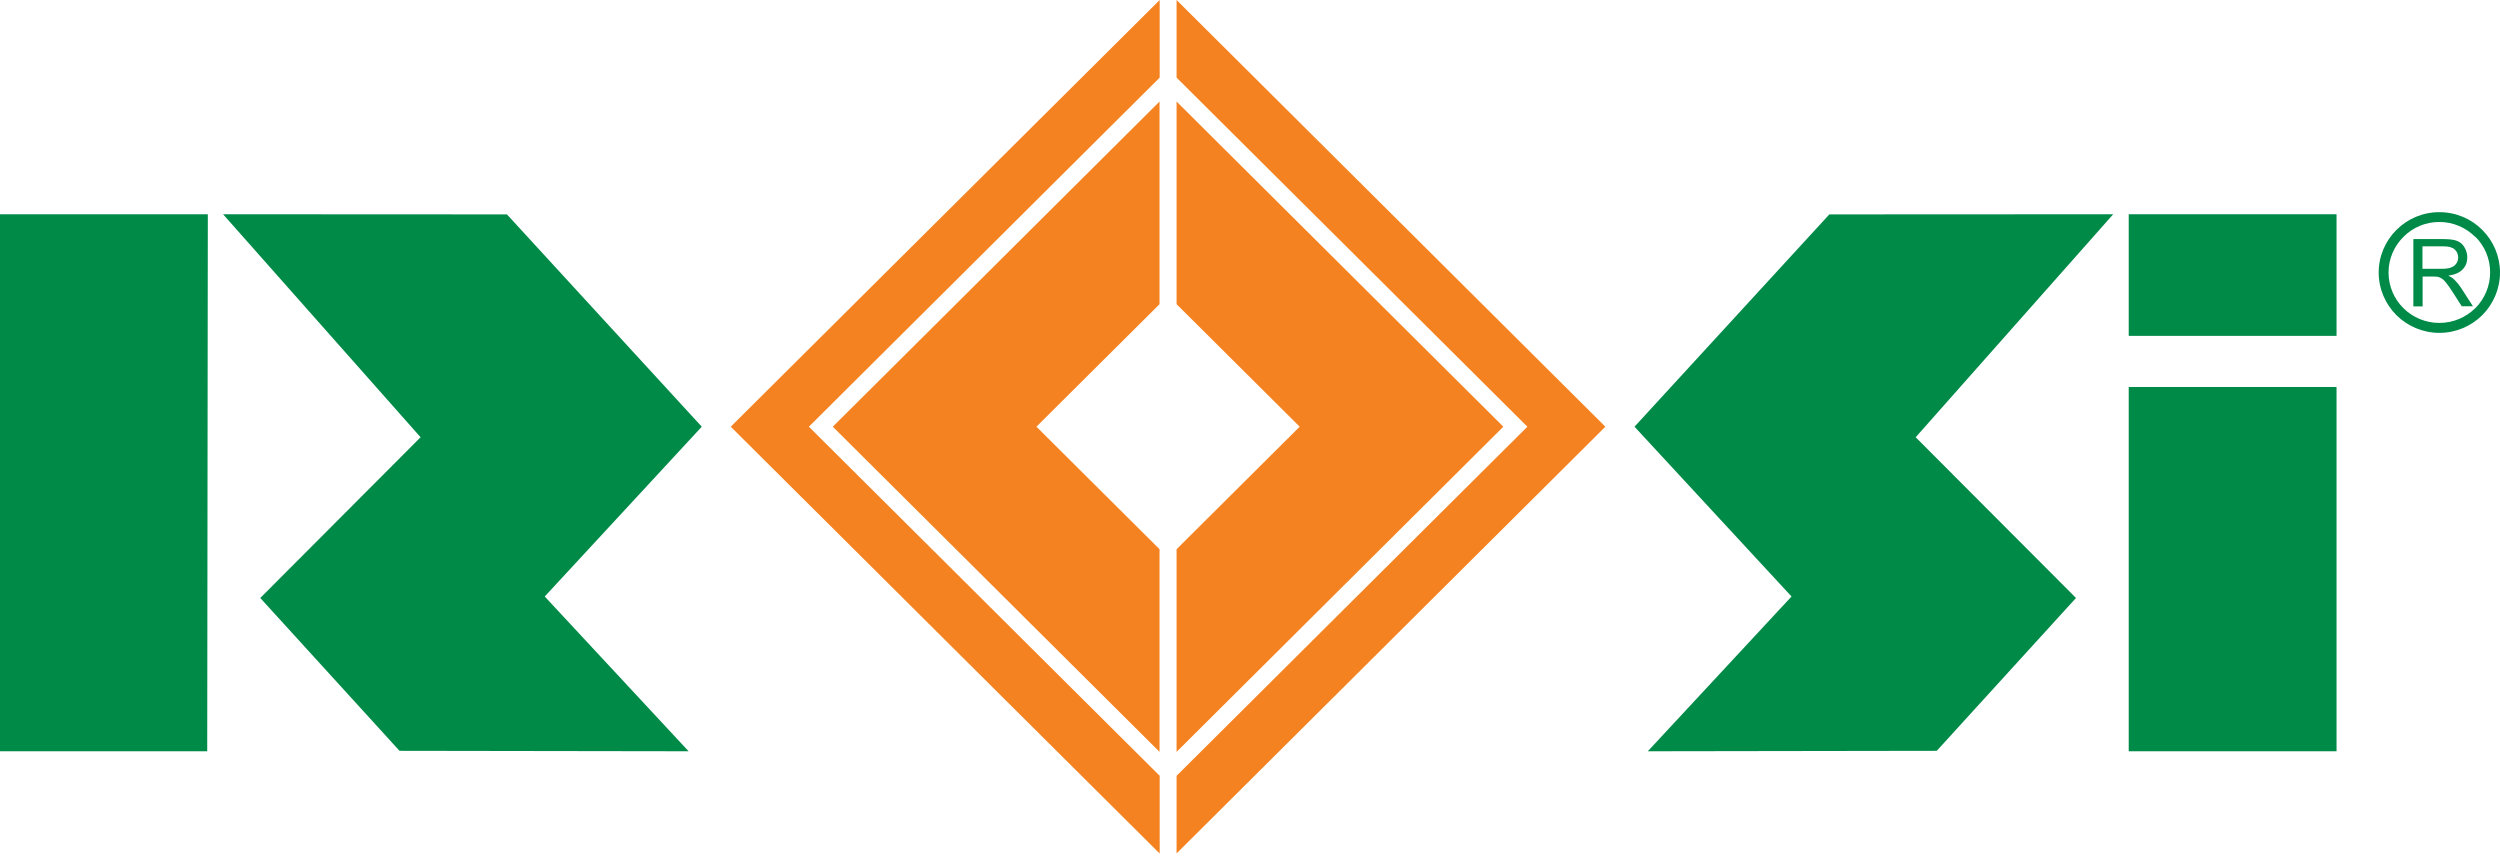
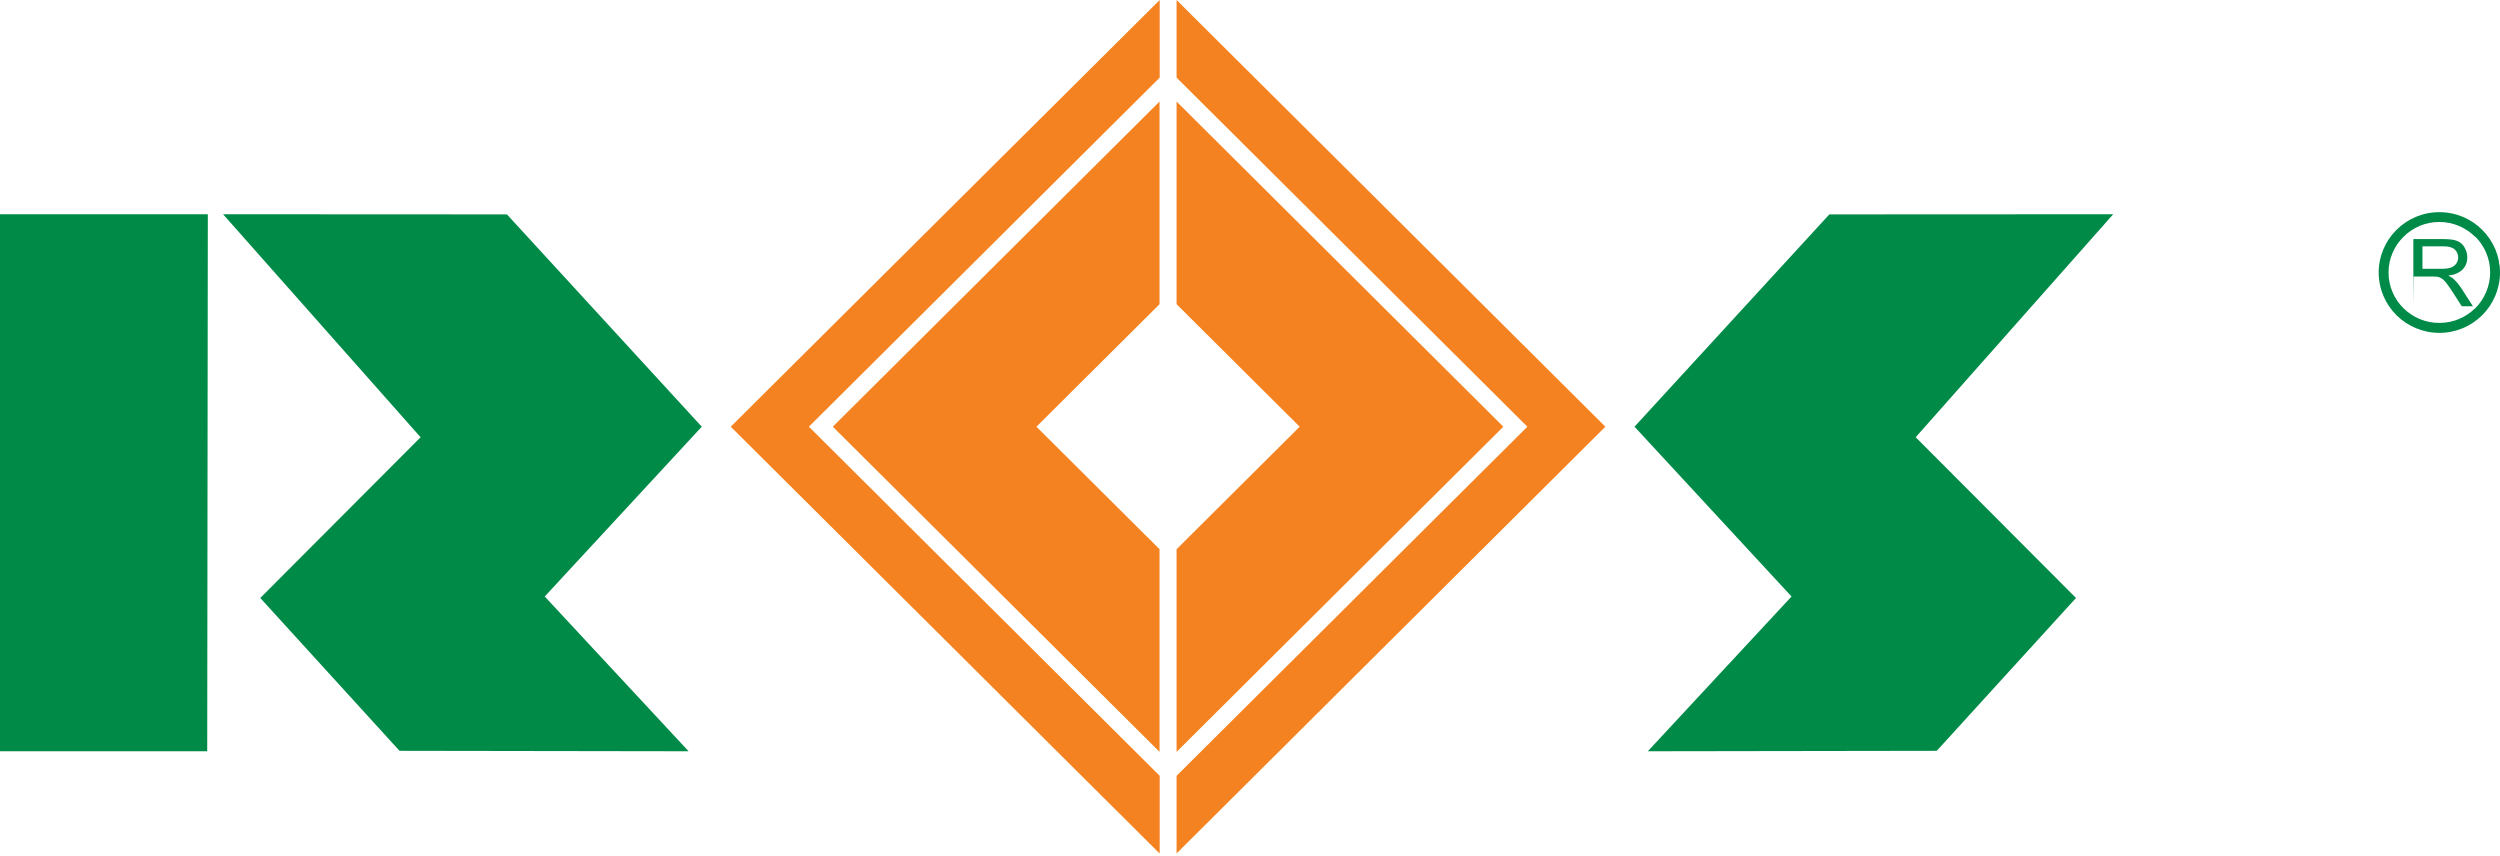
<svg xmlns="http://www.w3.org/2000/svg" width="260" height="89" viewBox="0 0 260 89" fill="none">
  <g clip-path="url(#clip0_1543_48043)">
    <path fill-rule="evenodd" clip-rule="evenodd" d="M122.364 0L166.958 44.377L122.364 88.755V80.684L158.848 44.377L122.364 8.071V0ZM120.593 88.755L75.998 44.377L120.608 0V8.071L84.124 44.377L120.608 80.684V88.755H120.593ZM120.593 10.561L86.611 44.377L120.593 78.194V57.119L107.789 44.377L120.593 31.636V10.561ZM122.364 78.194L156.346 44.377L122.364 10.561V31.636L135.167 44.377L122.364 57.119V78.194Z" fill="#F58220" />
-     <path d="M250.988 31.853V24.864H254.096C254.717 24.864 255.199 24.926 255.525 25.049C255.852 25.173 256.116 25.39 256.302 25.714C256.489 26.039 256.598 26.379 256.598 26.766C256.598 27.261 256.442 27.678 256.116 28.018C255.79 28.358 255.292 28.575 254.624 28.668C254.873 28.791 255.059 28.899 255.184 29.023C255.448 29.271 255.712 29.58 255.96 29.951L257.188 31.853H256.023L255.09 30.399C254.826 29.982 254.593 29.657 254.422 29.441C254.251 29.224 254.096 29.054 253.956 28.977C253.816 28.884 253.676 28.822 253.537 28.791C253.428 28.776 253.257 28.76 253.024 28.76H251.952V31.868H251.019L250.988 31.853ZM251.921 27.956H253.925C254.345 27.956 254.686 27.91 254.919 27.817C255.152 27.724 255.339 27.585 255.463 27.4C255.588 27.214 255.65 26.998 255.65 26.766C255.65 26.441 255.525 26.163 255.292 25.946C255.059 25.73 254.671 25.621 254.158 25.621H251.936V27.925L251.921 27.956Z" fill="#008A48" />
+     <path d="M250.988 31.853V24.864H254.096C254.717 24.864 255.199 24.926 255.525 25.049C255.852 25.173 256.116 25.39 256.302 25.714C256.489 26.039 256.598 26.379 256.598 26.766C256.598 27.261 256.442 27.678 256.116 28.018C255.79 28.358 255.292 28.575 254.624 28.668C254.873 28.791 255.059 28.899 255.184 29.023C255.448 29.271 255.712 29.58 255.96 29.951L257.188 31.853H256.023L255.09 30.399C254.826 29.982 254.593 29.657 254.422 29.441C254.251 29.224 254.096 29.054 253.956 28.977C253.816 28.884 253.676 28.822 253.537 28.791C253.428 28.776 253.257 28.76 253.024 28.76H251.952H251.019L250.988 31.853ZM251.921 27.956H253.925C254.345 27.956 254.686 27.91 254.919 27.817C255.152 27.724 255.339 27.585 255.463 27.4C255.588 27.214 255.65 26.998 255.65 26.766C255.65 26.441 255.525 26.163 255.292 25.946C255.059 25.73 254.671 25.621 254.158 25.621H251.936V27.925L251.921 27.956Z" fill="#008A48" />
    <path d="M253.691 22.065C255.432 22.065 257.016 22.761 258.151 23.905L258.182 23.936C259.301 25.065 260 26.626 260 28.343C260 30.059 259.285 31.652 258.151 32.781L258.12 32.811C256.985 33.925 255.416 34.62 253.691 34.62C251.967 34.62 250.366 33.909 249.232 32.781C248.098 31.652 247.383 30.075 247.383 28.343C247.383 26.611 248.098 25.034 249.232 23.905C250.382 22.761 251.951 22.065 253.691 22.065ZM257.42 24.632C256.473 23.689 255.152 23.085 253.691 23.085C252.231 23.085 250.91 23.673 249.962 24.632C248.999 25.575 248.408 26.905 248.408 28.343C248.408 29.781 248.999 31.11 249.962 32.054C250.91 32.997 252.231 33.584 253.691 33.584C255.152 33.584 256.457 32.997 257.405 32.069H257.42C258.384 31.095 258.974 29.781 258.974 28.327C258.974 26.874 258.384 25.575 257.452 24.632H257.42Z" fill="#008A48" />
    <path fill-rule="evenodd" clip-rule="evenodd" d="M0 22.282H21.614L21.551 78.132H0V22.282Z" fill="#008A48" />
    <path fill-rule="evenodd" clip-rule="evenodd" d="M23.199 22.282L52.722 22.297L72.984 44.377L56.653 62.036L71.616 78.132L41.55 78.086L27.068 62.19L43.741 45.475L23.199 22.282Z" fill="#008A48" />
-     <path fill-rule="evenodd" clip-rule="evenodd" d="M221.387 22.282H243V34.93H221.387V22.282ZM221.387 40.249H243V78.132H221.387V40.249Z" fill="#008A48" />
    <path fill-rule="evenodd" clip-rule="evenodd" d="M219.773 22.282L190.25 22.297L169.988 44.377L186.319 62.036L171.371 78.132L201.422 78.086L215.904 62.19L199.231 45.475L219.773 22.282Z" fill="#008A48" />
  </g>
  <defs>
    <clipPath id="clip0_1543_48043">
      <rect width="260" height="88.755" fill="white" />
    </clipPath>
  </defs>
</svg>